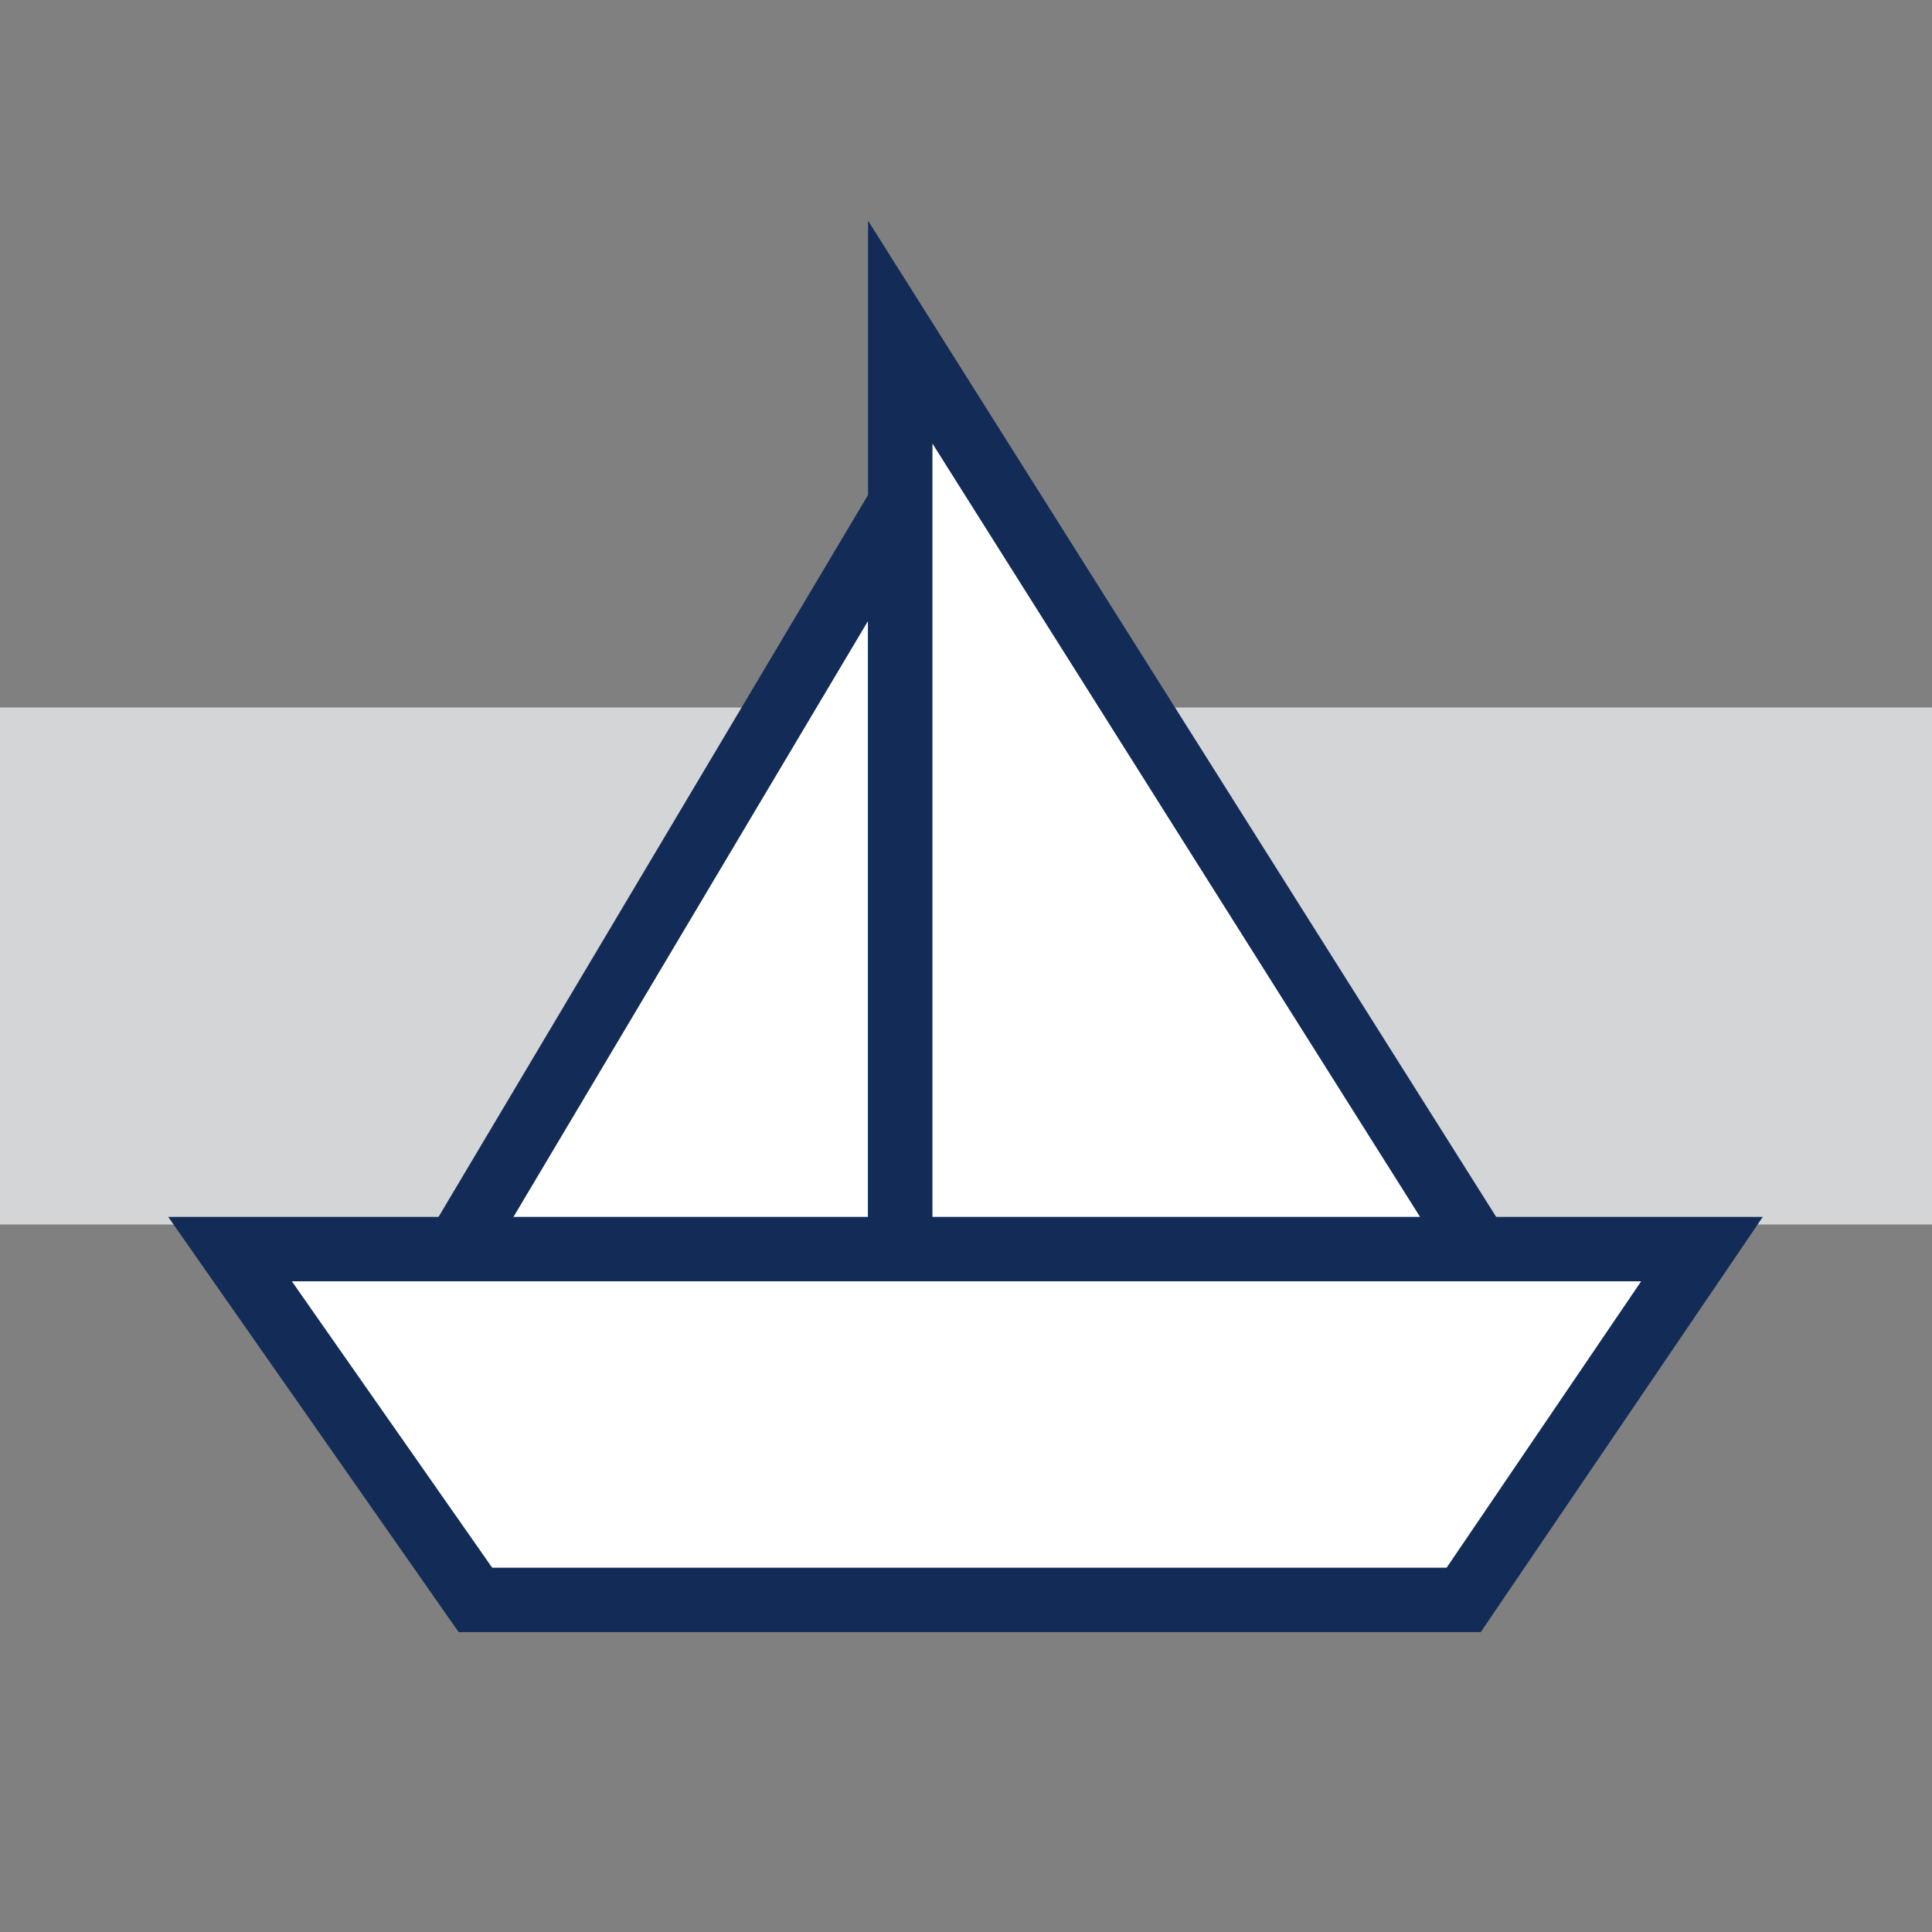
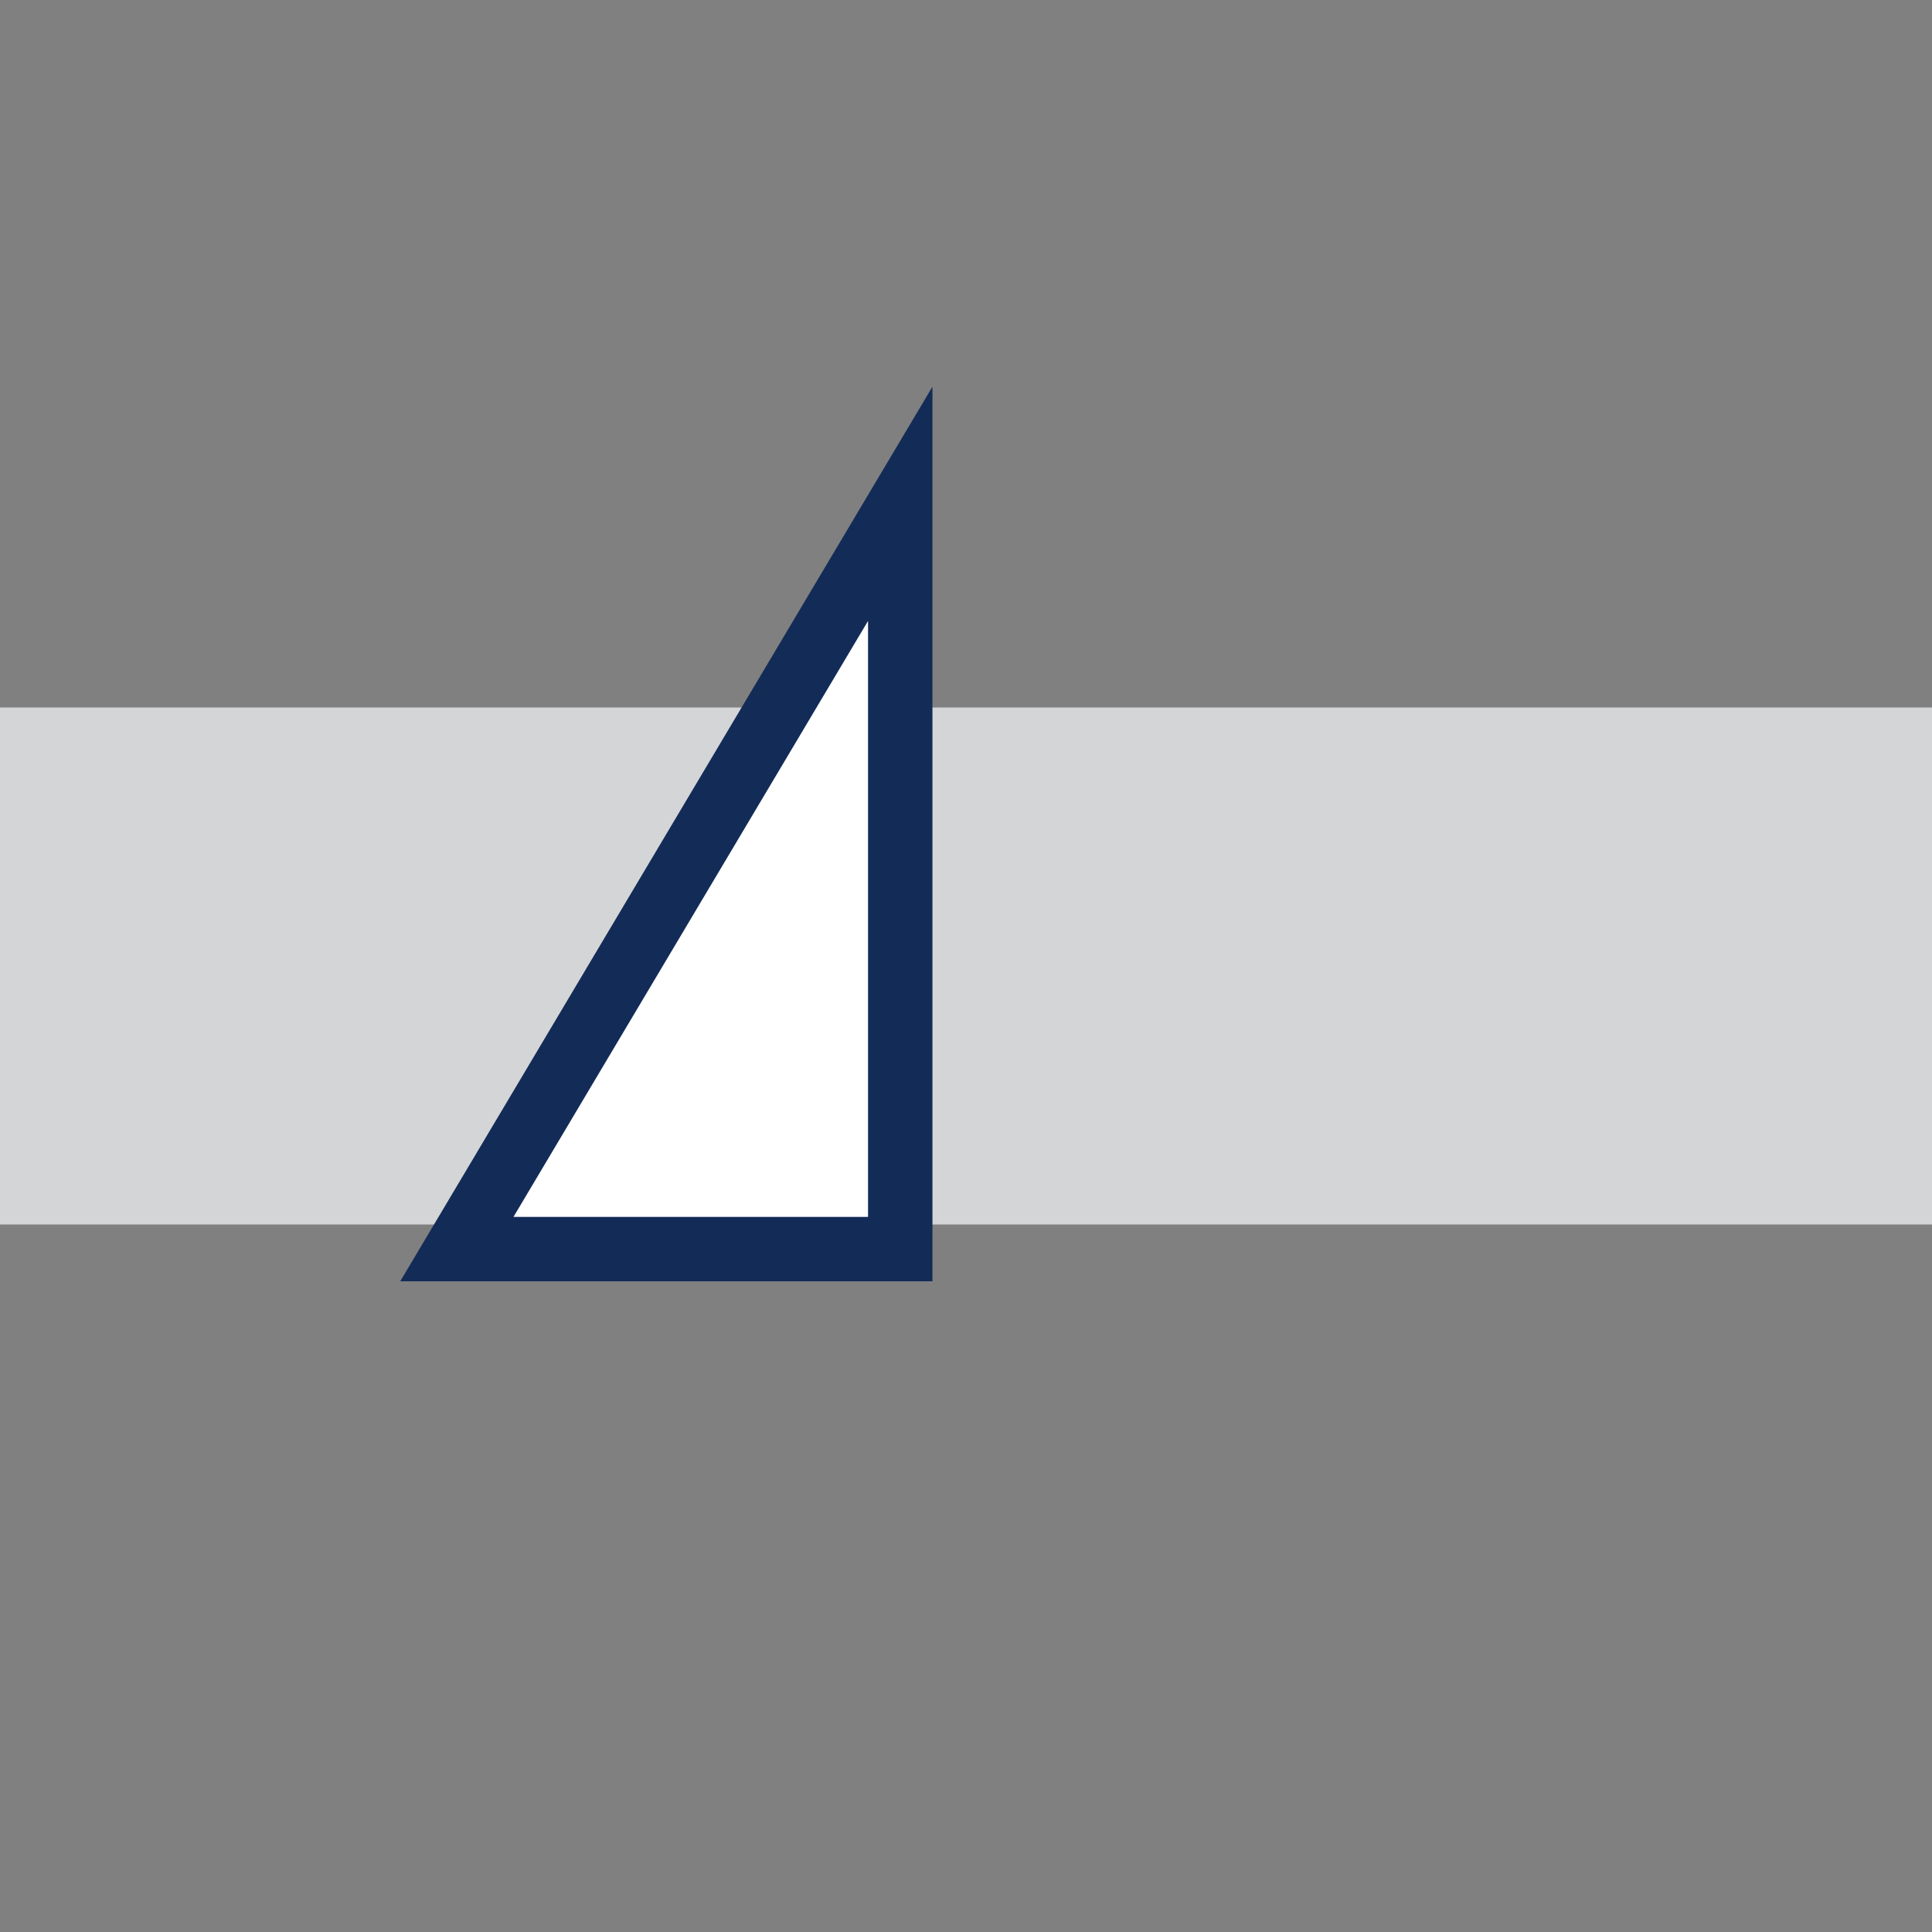
<svg xmlns="http://www.w3.org/2000/svg" id="Layer_1" version="1.1" viewBox="0 0 30 30">
  <rect x="0" y="0" width="30" height="30" fill="#808080" stroke="none" />
  <defs>
    <style>
      .st0 {
        fill: #fff;
        stroke: #132b57;
        stroke-miterlimit: 10;
      }

      .st1 {
        fill: #d4d5d7;
      }
    </style>
  </defs>
  <rect class="st1" y="10.986" width="30" height="8.028" />
  <g>
-     <polygon class="st0" points="3.572 19.396 7.382 24.843 22.728 24.843 26.428 19.396 3.572 19.396" />
    <g>
      <polygon class="st0" points="7.094 19.396 13.979 7.823 13.979 19.396 7.094 19.396" />
-       <polygon class="st0" points="13.979 19.396 13.979 5.157 22.957 19.396 13.979 19.396" />
    </g>
  </g>
</svg>